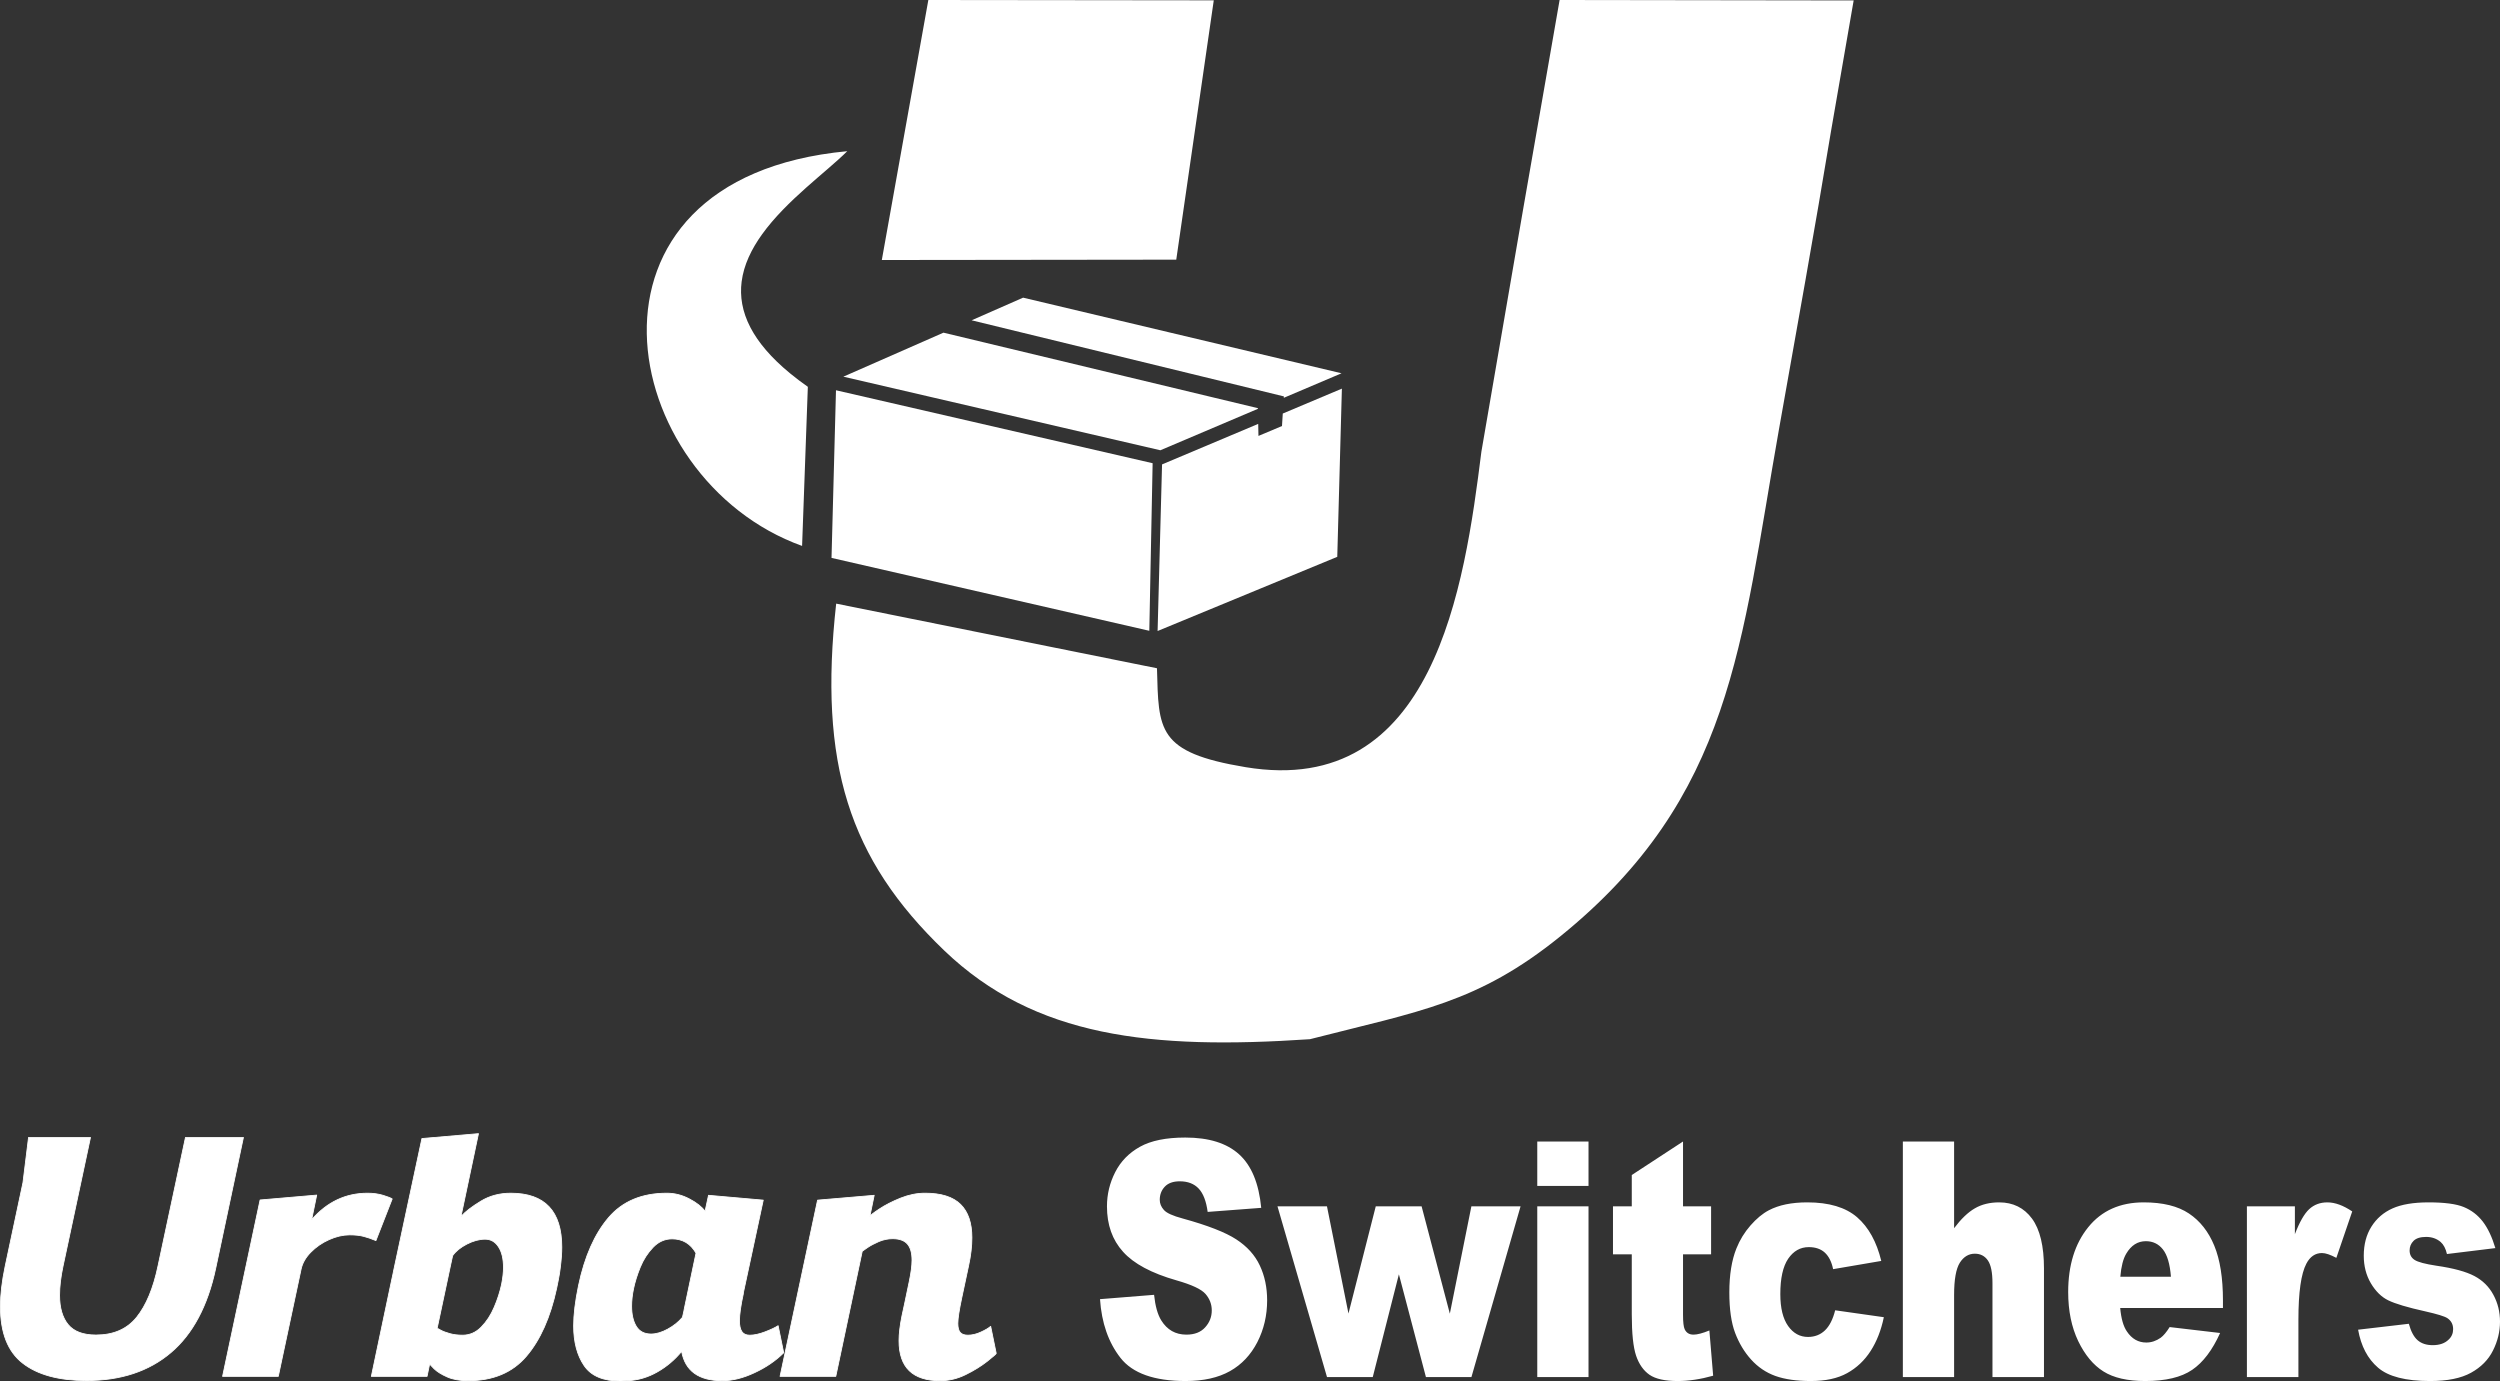
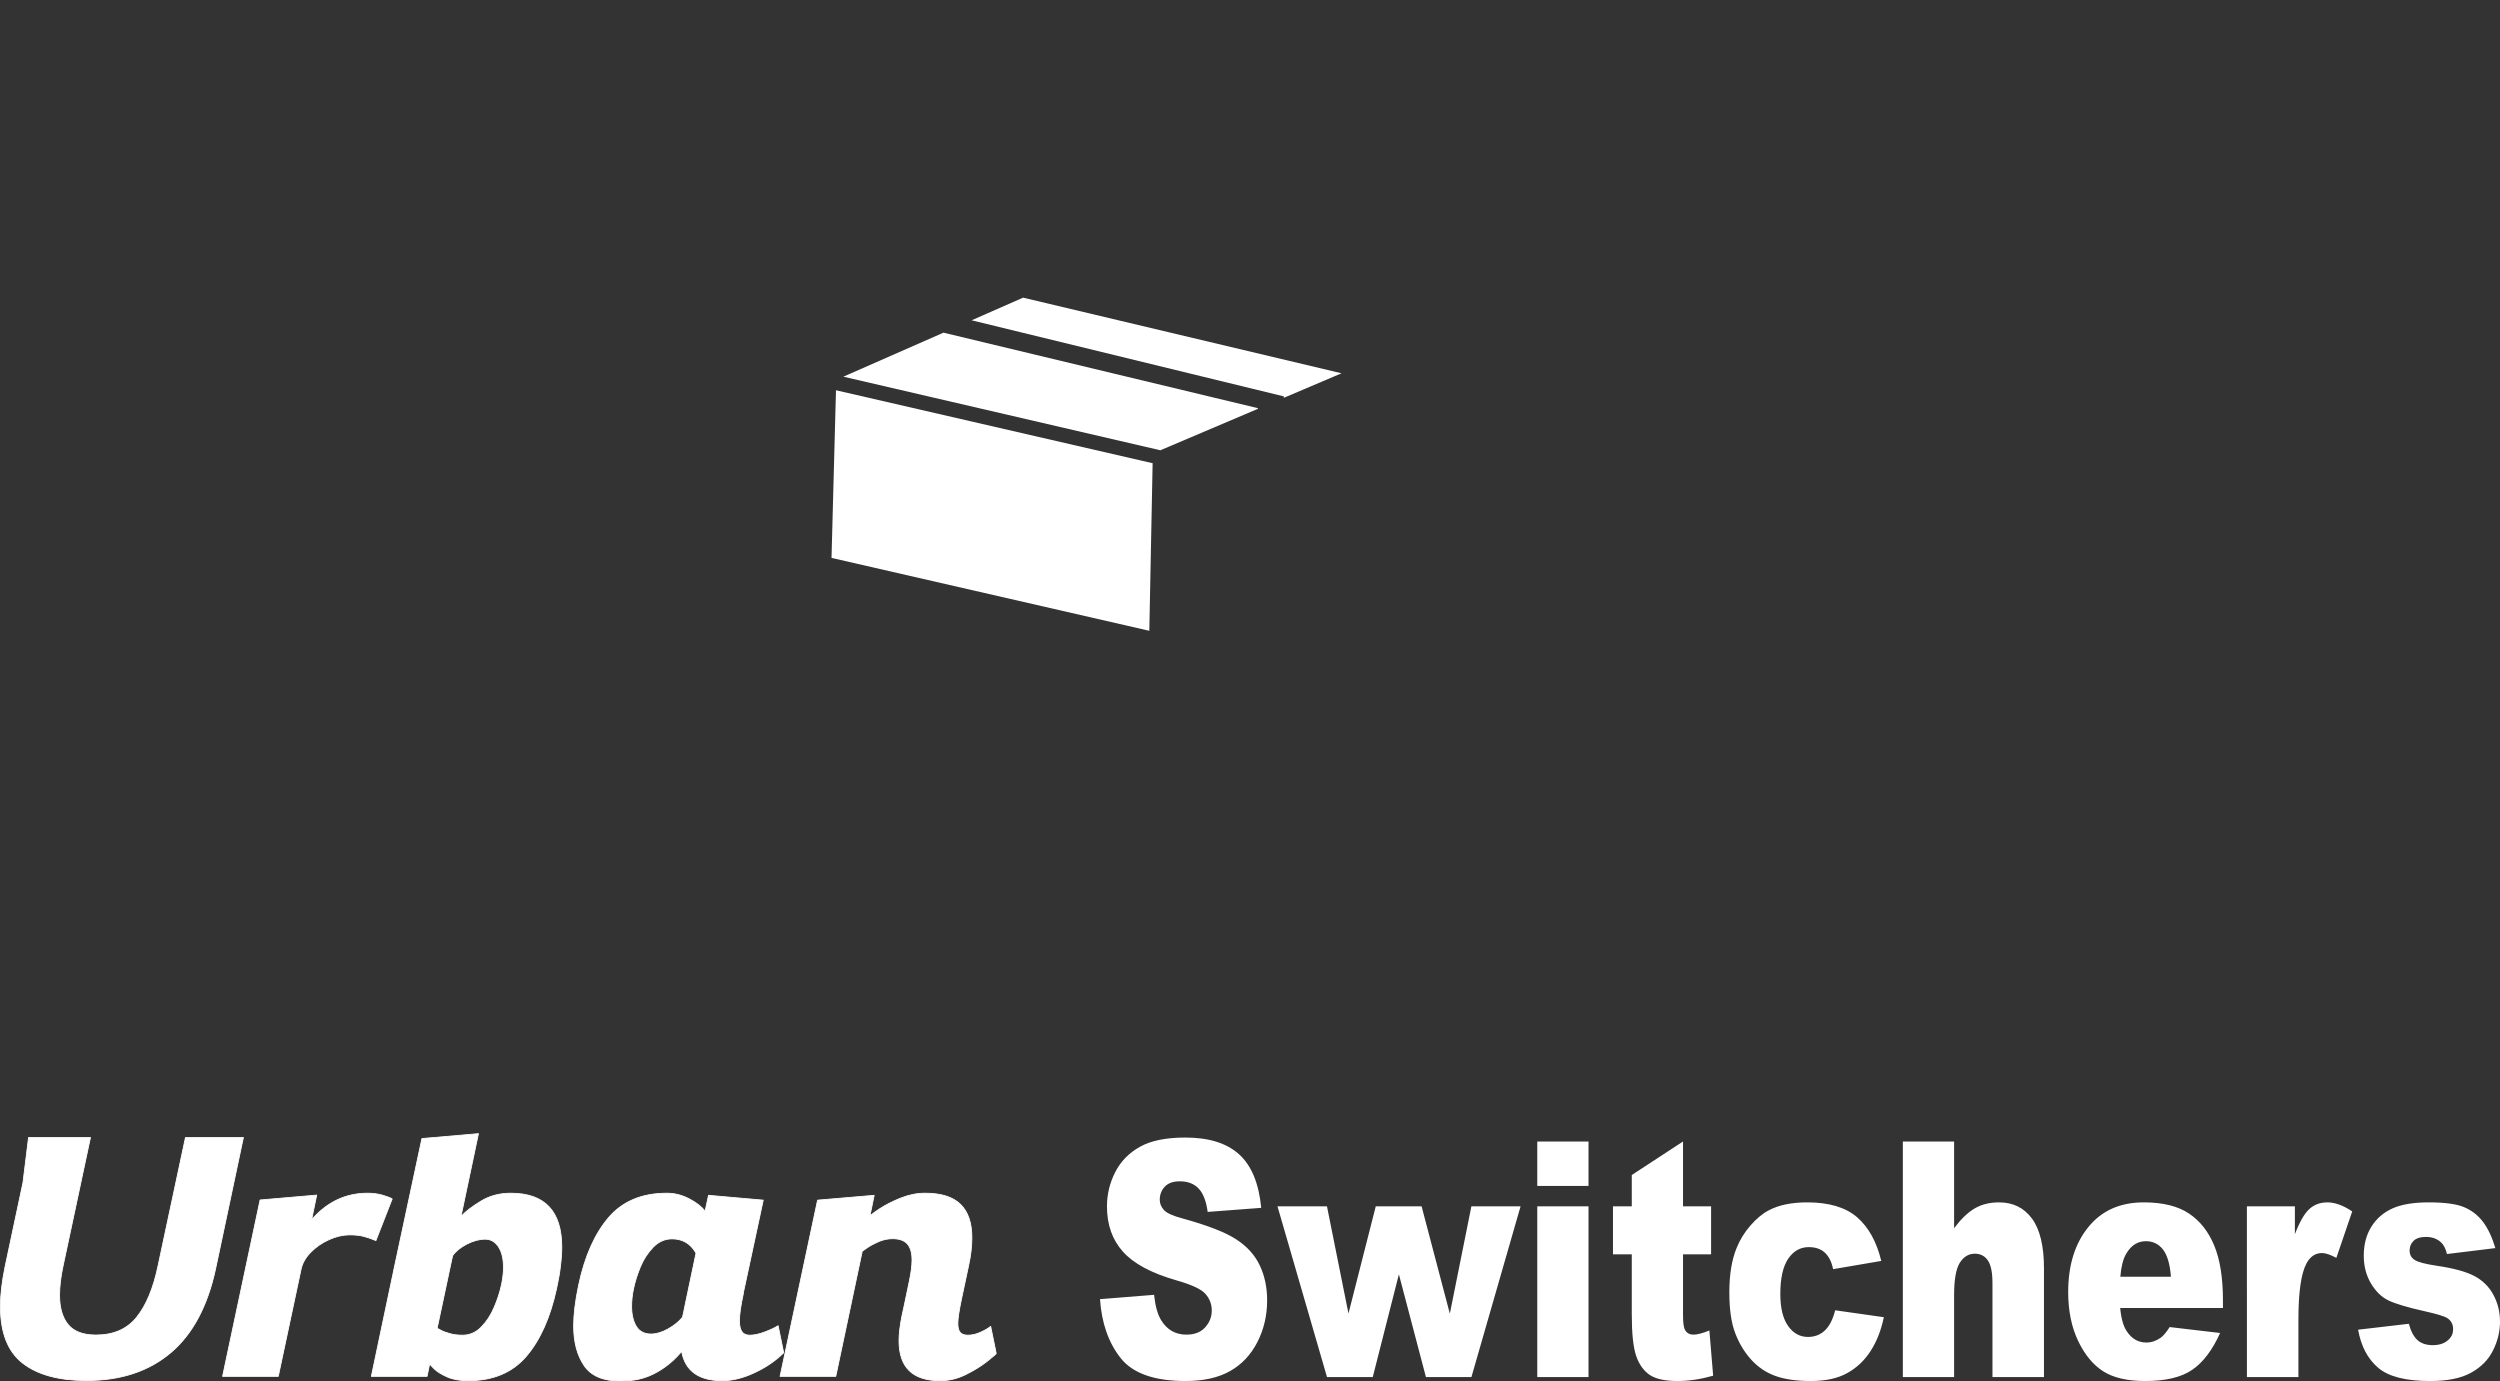
<svg xmlns="http://www.w3.org/2000/svg" xmlns:ns1="http://sodipodi.sourceforge.net/DTD/sodipodi-0.dtd" xmlns:ns2="http://www.inkscape.org/namespaces/inkscape" version="1.1" id="svg18" ns1:docname="1.cdr" viewBox="-98.41 192.37 1478.59 817.04">
  <rect x="-98.41" y="192.37" width="1478.59" height="817.04" fill="#333333" stroke="none" />
  <defs id="defs22" />
  <ns1:namedview id="namedview20" pagecolor="#ffffff" bordercolor="#000000" borderopacity="0.25" ns2:showpageshadow="2" ns2:pageopacity="0.0" ns2:pagecheckerboard="0" ns2:deskcolor="#ffffff" ns2:document-units="pt" />
-   <path d="M 597.274,345.942 619.456,192.565 450.644,192.367 423.129,346.151 Z" style="fill:#ffffff;fill-rule:evenodd" id="path2" />
-   <path d="M 802.333,316.656 777.742,459.483 C 767.741,539.256 749.805,664.597 638.297,646.102 585.691,637.378 586.886,624.115 585.865,587.604 L 396.135,549.373 c -10.489,94.438 7.426,150.988 63.903,205.167 53.602,51.42 122.472,58.752 216.273,52.455 64.669,-16.589 99.103,-21.199 148.122,-60.851 101.814,-82.364 106.746,-172.658 129.251,-299.568 10.086,-56.881 21.444,-119.609 30.914,-177.107 L 997.912,192.624 824,192.367 Z" style="fill:#ffffff;fill-rule:evenodd" id="path4" />
-   <path d="m 375.976,515.257 3.4,-94.114 c -3.809,-2.668 -7.277,-5.311 -10.466,-7.932 -11.417,-9.383 -18.972,-18.459 -23.509,-27.196 -4.895,-9.425 -6.275,-18.456 -5.184,-27.048 1.26,-9.919 5.814,-19.255 12.045,-27.942 14.49,-20.199 38.059,-36.888 50.428,-49.236 -170.667,16.064 -136.609,193.982 -26.714,233.467 z" style="fill:#ffffff;fill-rule:evenodd" id="path6" />
  <path d="m 396.023,423.181 187.274,43.153 -1.963,99.104 -187.953,-43.111 z" style="fill:#ffffff;fill-rule:evenodd" id="path8" />
  <path d="m 506.691,368.415 188.331,44.73 -34.157,14.513 0.054,-0.847 -184.68,-45.01 z m 138.871,65.745 -57.695,24.514 -187.492,-43.524 59.215,-26.031 185.964,44.656 z" style="fill:#ffffff;fill-rule:evenodd" id="path10" />
-   <path d="m 588.869,467.035 56.875,-23.965 0.146,7.123 13.914,-5.856 0.47,-7.389 34.957,-14.729 -2.734,99.482 -106.261,43.869 z" style="fill:#ffffff;fill-rule:evenodd" id="path12" />
  <path d="m -44.9,865.114 -16.199,75.965 c -1.38,6.44 -2.07,12.222 -2.07,17.381 0,7.458 1.708,13.241 5.093,17.348 3.384,4.107 8.871,6.144 16.461,6.144 10.35,0 18.335,-3.482 23.986,-10.448 5.651,-6.998 9.89,-17.119 12.683,-30.426 l 16.231,-75.965 h 34.27 l -16.396,77.411 c -4.731,22.244 -13.602,38.87 -26.548,49.844 -12.979,11.008 -29.604,16.494 -49.844,16.494 -16.363,0 -28.947,-3.417 -37.753,-10.284 -8.806,-6.834 -13.176,-18.005 -13.176,-33.547 0,-6.867 0.92,-14.687 2.76,-23.525 l 10.58,-49.712 3.286,-26.68 z m 484.246,85.231 c 1.117,-5.29 1.643,-9.496 1.643,-12.651 0,-4.304 -0.887,-7.491 -2.728,-9.594 -1.807,-2.07 -4.731,-3.121 -8.773,-3.121 -2.727,0 -5.421,0.558 -8.116,1.675 -2.661,1.15 -4.961,2.366 -6.933,3.713 -1.938,1.347 -2.924,2.071 -2.924,2.202 l -15.607,73.83 h -32.956 l 22.179,-104.222 33.481,-2.859 -2.563,12.518 c 0.131,-0.558 1.972,-2.004 5.553,-4.37 3.548,-2.365 7.754,-4.501 12.617,-6.473 4.863,-1.938 9.693,-2.924 14.49,-2.924 9.496,0 16.494,2.201 20.996,6.637 4.469,4.403 6.703,10.975 6.703,19.648 0,4.995 -0.624,10.515 -1.938,16.527 l -3.088,14.49 -0.92,4.304 c -1.577,7.393 -2.365,12.518 -2.365,15.41 0,2.464 0.46,4.238 1.38,5.323 0.953,1.117 2.464,1.643 4.567,1.643 2.464,0 5.06,-0.592 7.722,-1.84 2.662,-1.216 4.567,-2.365 5.75,-3.384 l 3.285,16.001 c 0,0.296 -1.807,1.84 -5.389,4.699 -3.614,2.825 -7.852,5.454 -12.748,7.852 -4.896,2.399 -9.89,3.581 -15.016,3.581 -16.231,0 -24.347,-7.852 -24.347,-23.624 0,-4.107 0.591,-9.002 1.741,-14.687 l 1.643,-7.59 z m -98.079,6.965 c -1.577,7.196 -2.332,12.617 -2.332,16.231 0,2.793 0.46,4.929 1.413,6.374 0.953,1.413 2.497,2.136 4.633,2.136 2.661,0 5.716,-0.657 9.2,-2.005 3.45,-1.314 5.98,-2.53 7.623,-3.615 l 3.286,16.002 c -4.764,4.731 -10.547,8.674 -17.283,11.795 -6.735,3.155 -13.077,4.731 -18.958,4.731 -13.964,0 -22.014,-5.782 -24.117,-17.348 -4.107,4.994 -8.904,9.035 -14.392,12.157 -5.454,3.122 -11.269,4.863 -17.447,5.191 -2.038,0.131 -3.483,0.197 -4.305,0.197 -10.218,0 -17.381,-3.022 -21.521,-9.134 -4.14,-6.078 -6.209,-13.931 -6.209,-23.492 0,-6.572 0.953,-14.523 2.891,-23.822 3.614,-17.184 9.561,-30.59 17.808,-40.217 8.248,-9.627 19.714,-14.424 34.435,-14.424 4.599,0 9.002,1.117 13.241,3.351 4.272,2.202 7.36,4.666 9.365,7.327 l 2.037,-9.43 32.364,2.859 -11.828,55.134 z m -28.026,-23.822 c -3.221,-5.618 -7.919,-8.411 -14.161,-8.411 -4.305,0 -8.05,1.676 -11.237,4.994 -3.188,3.319 -5.717,7.229 -7.558,11.73 -1.839,4.534 -3.187,8.806 -4.008,12.847 -0.755,3.614 -1.117,7.065 -1.117,10.251 0,4.929 0.92,8.904 2.76,11.927 1.872,3.023 4.764,4.534 8.74,4.534 3.089,0 6.374,-0.986 9.857,-2.891 3.483,-1.906 6.407,-4.239 8.707,-6.966 l 0.855,-3.812 0.197,-1.117 z m -179.268,12.518 0.296,-1.511 16.856,-78.758 33.448,-2.891 -10.35,48.989 c 2.661,-2.891 6.571,-5.881 11.762,-9.035 5.158,-3.155 11.073,-4.731 17.71,-4.731 20.109,0 30.163,10.646 30.163,31.937 0,3.417 -0.296,7.524 -0.92,12.321 -0.197,1.84 -0.559,4.173 -1.118,6.999 l -1.018,5.027 c -3.713,17.184 -9.693,30.557 -17.94,40.184 -8.247,9.627 -19.714,14.424 -34.434,14.424 -4.929,0 -9.069,-0.755 -12.42,-2.267 -3.351,-1.479 -5.915,-3.088 -7.656,-4.797 -1.741,-1.742 -2.629,-2.728 -2.629,-2.99 l -1.544,7.492 h -32.956 L 133.25,949.326 Z m 26.187,31.839 c 0,0.065 0.69,0.493 2.103,1.248 1.38,0.755 3.22,1.413 5.422,2.037 2.234,0.624 4.764,0.92 7.557,0.92 4.173,0 7.853,-1.61 10.975,-4.798 3.154,-3.22 5.717,-7.13 7.656,-11.73 1.972,-4.567 3.417,-9.101 4.37,-13.537 0.755,-3.779 1.117,-7.098 1.117,-9.956 0,-5.159 -0.953,-9.233 -2.924,-12.223 -1.938,-3.023 -4.6,-4.534 -7.951,-4.534 -3.417,0 -7.032,0.986 -10.842,2.924 -3.779,1.972 -6.572,4.239 -8.346,6.834 l -1.249,5.75 z M 123.919,926.096 c -2.629,-1.085 -5.027,-1.938 -7.262,-2.497 -2.201,-0.591 -4.961,-0.887 -8.247,-0.887 -3.975,0 -8.05,0.954 -12.223,2.826 -4.173,1.873 -7.787,4.37 -10.843,7.491 -3.055,3.122 -4.929,6.473 -5.684,10.021 L 68.161,997.067 c -0.822,4.107 -1.479,7.196 -1.972,9.332 h -32.956 l 22.179,-104.321 33.481,-2.891 -2.99,14.588 c 9.101,-10.481 20.141,-15.705 33.087,-15.705 3.352,0 6.407,0.427 9.233,1.281 2.793,0.854 4.567,1.577 5.323,2.103 z" style="fill:#ffffff;fill-rule:evenodd;stroke:#ffffff;stroke-width:0.5;stroke-linecap:round;stroke-linejoin:round;stroke-dasharray:none" id="path14" />
  <path d="m 552.173,960.736 31.984,-2.562 c 0.685,6.616 2.107,11.676 4.239,15.114 3.478,5.611 8.428,8.432 14.875,8.432 4.798,0 8.504,-1.427 11.093,-4.314 2.615,-2.886 3.909,-6.227 3.909,-10.022 0,-3.6 -1.219,-6.843 -3.681,-9.697 -2.462,-2.854 -8.199,-5.513 -17.21,-8.076 -14.774,-4.216 -25.283,-9.86 -31.578,-16.897 -6.346,-7.005 -9.519,-15.957 -9.519,-26.854 0,-7.135 1.625,-13.881 4.874,-20.238 3.249,-6.389 8.123,-11.384 14.647,-15.016 6.524,-3.633 15.459,-5.449 26.806,-5.449 13.936,0 24.546,3.308 31.857,9.957 7.311,6.616 11.651,17.157 13.048,31.622 l -31.679,2.4 c -0.838,-6.324 -2.615,-10.93 -5.305,-13.784 -2.716,-2.886 -6.448,-4.314 -11.195,-4.314 -3.909,0 -6.879,1.07 -8.859,3.178 -1.98,2.108 -2.97,4.703 -2.97,7.751 0,2.206 0.812,4.184 2.411,5.968 1.548,1.849 5.305,3.535 11.245,5.124 14.723,4.054 25.257,8.173 31.603,12.325 6.372,4.151 11.017,9.275 13.911,15.438 2.894,6.13 4.34,13.005 4.34,20.627 0,8.919 -1.929,17.157 -5.787,24.714 -3.884,7.524 -9.265,13.265 -16.22,17.157 -6.93,3.892 -15.662,5.838 -26.222,5.838 -18.53,0 -31.375,-4.573 -38.508,-13.687 -7.133,-9.113 -11.169,-20.692 -12.108,-34.735 z m 104.963,-54.908 h 29.268 l 12.717,63.405 16.144,-63.405 h 27.11 l 16.703,63.503 12.743,-63.503 h 29.09 l -29.065,100.995 h -26.907 l -15.992,-60.778 -15.459,60.778 h -27.059 z m 153.65,-38.335 h 30.308 v 26.27 h -30.308 z m 0,38.335 h 30.308 v 100.995 h -30.308 z m 86.204,-38.335 v 38.335 h 16.601 v 28.411 h -16.601 v 35.74 c 0,4.281 0.33,7.135 0.965,8.53 0.99,2.141 2.741,3.211 5.229,3.211 2.234,0 5.356,-0.811 9.392,-2.465 l 2.234,26.757 c -7.488,2.108 -14.469,3.146 -20.967,3.146 -7.539,0 -13.098,-1.232 -16.677,-3.697 -3.554,-2.465 -6.194,-6.227 -7.92,-11.254 -1.701,-5.027 -2.564,-13.2 -2.564,-24.454 v -35.513 h -11.118 v -28.411 h 11.118 v -18.519 z m 89.987,99.827 28.786,4.087 c -1.599,7.686 -4.189,14.335 -7.819,19.978 -3.604,5.611 -8.25,9.989 -13.885,13.103 -5.61,3.114 -12.768,4.67 -21.45,4.67 -8.402,0 -15.383,-1.005 -20.967,-2.984 -5.559,-2.011 -10.357,-5.254 -14.393,-9.73 -4.011,-4.443 -7.158,-9.697 -9.443,-15.73 -2.285,-6.032 -3.427,-14.011 -3.427,-23.968 0,-10.378 1.396,-19.038 4.163,-25.946 2.031,-5.092 4.823,-9.632 8.351,-13.654 3.528,-4.021 7.133,-7.038 10.864,-8.983 5.914,-3.114 13.479,-4.67 22.694,-4.67 12.92,0 22.744,2.951 29.521,8.822 6.778,5.903 11.524,14.497 14.266,25.816 l -28.481,4.865 c -0.888,-4.314 -2.513,-7.557 -4.874,-9.762 -2.361,-2.173 -5.534,-3.276 -9.519,-3.276 -5.001,0 -9.062,2.303 -12.184,6.876 -3.097,4.605 -4.645,11.546 -4.645,20.887 0,8.303 1.548,14.594 4.62,18.908 3.071,4.314 6.981,6.454 11.753,6.454 3.96,0 7.311,-1.297 10.001,-3.86 2.716,-2.595 4.721,-6.551 6.067,-11.903 z m 40.031,-99.827 h 30.309 v 51.276 c 4.112,-5.481 8.199,-9.405 12.26,-11.741 4.036,-2.368 8.859,-3.535 14.393,-3.535 8.225,0 14.697,3.211 19.419,9.6 4.721,6.422 7.082,16.248 7.082,29.514 v 64.216 h -30.461 v -55.557 c 0,-6.357 -0.914,-10.832 -2.741,-13.46 -1.828,-2.627 -4.391,-3.957 -7.691,-3.957 -3.63,0 -6.6,1.784 -8.859,5.319 -2.259,3.567 -3.401,9.924 -3.401,19.135 v 48.519 h -30.309 z m 189.314,98.465 h -60.77 c 0.558,6.195 1.853,10.832 3.96,13.881 2.919,4.378 6.752,6.551 11.474,6.551 2.995,0 5.838,-0.941 8.504,-2.822 1.65,-1.2 3.427,-3.308 5.306,-6.324 l 29.851,3.503 c -4.569,10.119 -10.078,17.416 -16.525,21.794 -6.448,4.411 -15.713,6.616 -27.77,6.616 -10.484,0 -18.708,-1.881 -24.724,-5.676 -5.991,-3.762 -10.966,-9.762 -14.925,-17.967 -3.935,-8.238 -5.915,-17.903 -5.915,-28.995 0,-15.794 3.96,-28.605 11.88,-38.367 7.894,-9.762 18.835,-14.659 32.771,-14.659 11.321,0 20.231,2.205 26.78,6.584 6.549,4.378 11.55,10.703 14.977,19.038 3.427,8.303 5.128,19.135 5.128,32.465 z m -30.765,-18.486 c -0.584,-7.524 -2.183,-12.908 -4.747,-16.151 -2.564,-3.243 -5.915,-4.865 -10.103,-4.865 -4.823,0 -8.682,2.465 -11.575,7.362 -1.828,3.049 -2.995,7.589 -3.503,13.654 z m 44.93,-41.643 h 28.379 v 16.476 c 2.742,-7.167 5.559,-12.097 8.453,-14.789 2.919,-2.692 6.498,-4.021 10.763,-4.021 4.493,0 9.392,1.784 14.697,5.351 l -9.392,27.47 c -3.579,-1.913 -6.422,-2.854 -8.504,-2.854 -3.96,0 -7.057,2.108 -9.24,6.292 -3.122,5.903 -4.696,16.962 -4.696,33.146 v 33.924 h -30.461 z m 65.77,72.973 30.004,-3.503 c 1.244,4.54 2.97,7.784 5.204,9.73 2.234,1.946 5.204,2.919 8.935,2.919 4.061,0 7.209,-1.103 9.443,-3.341 1.751,-1.622 2.614,-3.697 2.614,-6.162 0,-2.789 -1.142,-4.962 -3.427,-6.486 -1.625,-1.07 -5.965,-2.4 -12.997,-3.989 -10.509,-2.335 -17.794,-4.508 -21.906,-6.519 -4.087,-1.978 -7.514,-5.383 -10.332,-10.119 -2.792,-4.768 -4.188,-10.184 -4.188,-16.281 0,-6.649 1.498,-12.389 4.519,-17.189 3.021,-4.832 7.184,-8.432 12.489,-10.8 5.305,-2.368 12.413,-3.567 21.323,-3.567 9.392,0 16.347,0.908 20.815,2.757 4.493,1.849 8.224,4.703 11.22,8.562 2.995,3.892 5.483,9.113 7.463,15.729 l -28.633,3.503 c -0.736,-3.211 -1.98,-5.578 -3.706,-7.103 -2.361,-2.011 -5.229,-3.016 -8.605,-3.016 -3.401,0 -5.889,0.778 -7.438,2.335 -1.549,1.557 -2.336,3.438 -2.336,5.643 0,2.497 0.99,4.346 2.945,5.611 1.954,1.297 6.27,2.432 12.895,3.438 10.078,1.46 17.541,3.503 22.465,6.097 4.899,2.595 8.656,6.292 11.245,11.124 2.615,4.832 3.909,10.119 3.909,15.892 0,5.838 -1.371,11.513 -4.138,17.027 -2.741,5.513 -7.082,9.892 -12.997,13.168 -5.914,3.276 -13.986,4.897 -24.191,4.897 -14.418,0 -24.699,-2.627 -30.816,-7.913 -6.117,-5.254 -10.052,-12.746 -11.778,-22.443 z" style="fill:#ffffff;fill-rule:evenodd" id="path16" />
</svg>